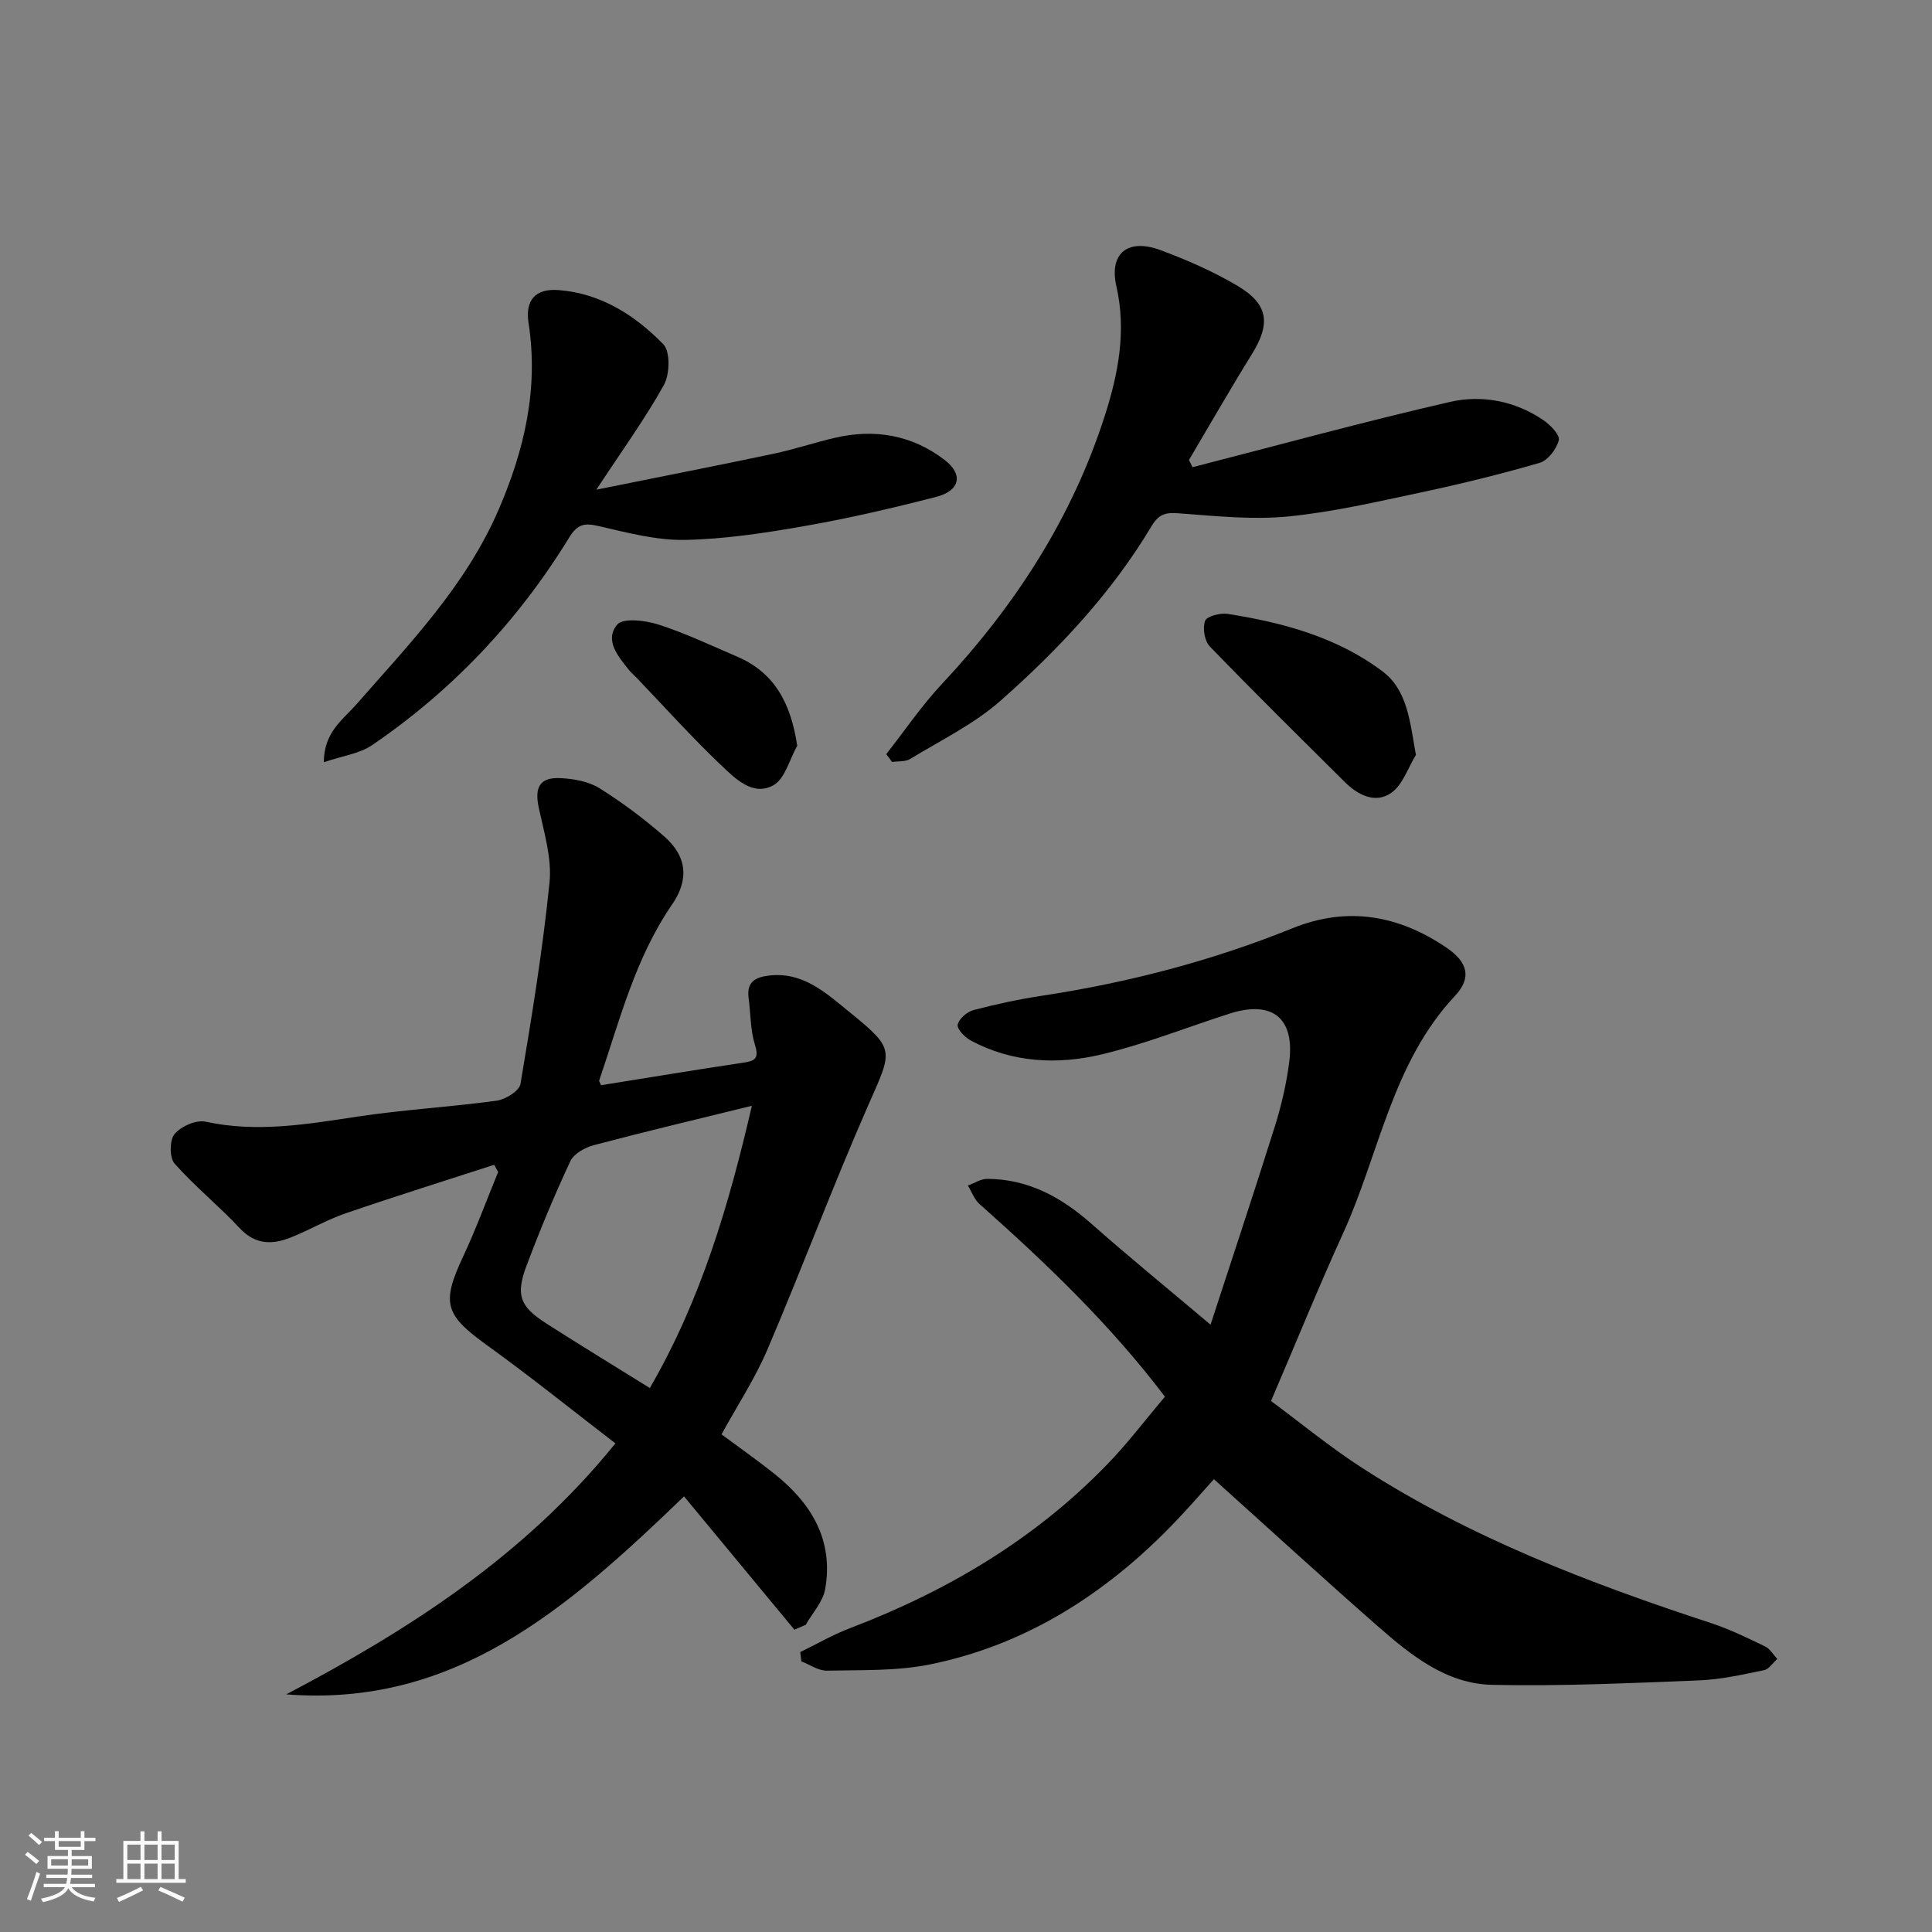
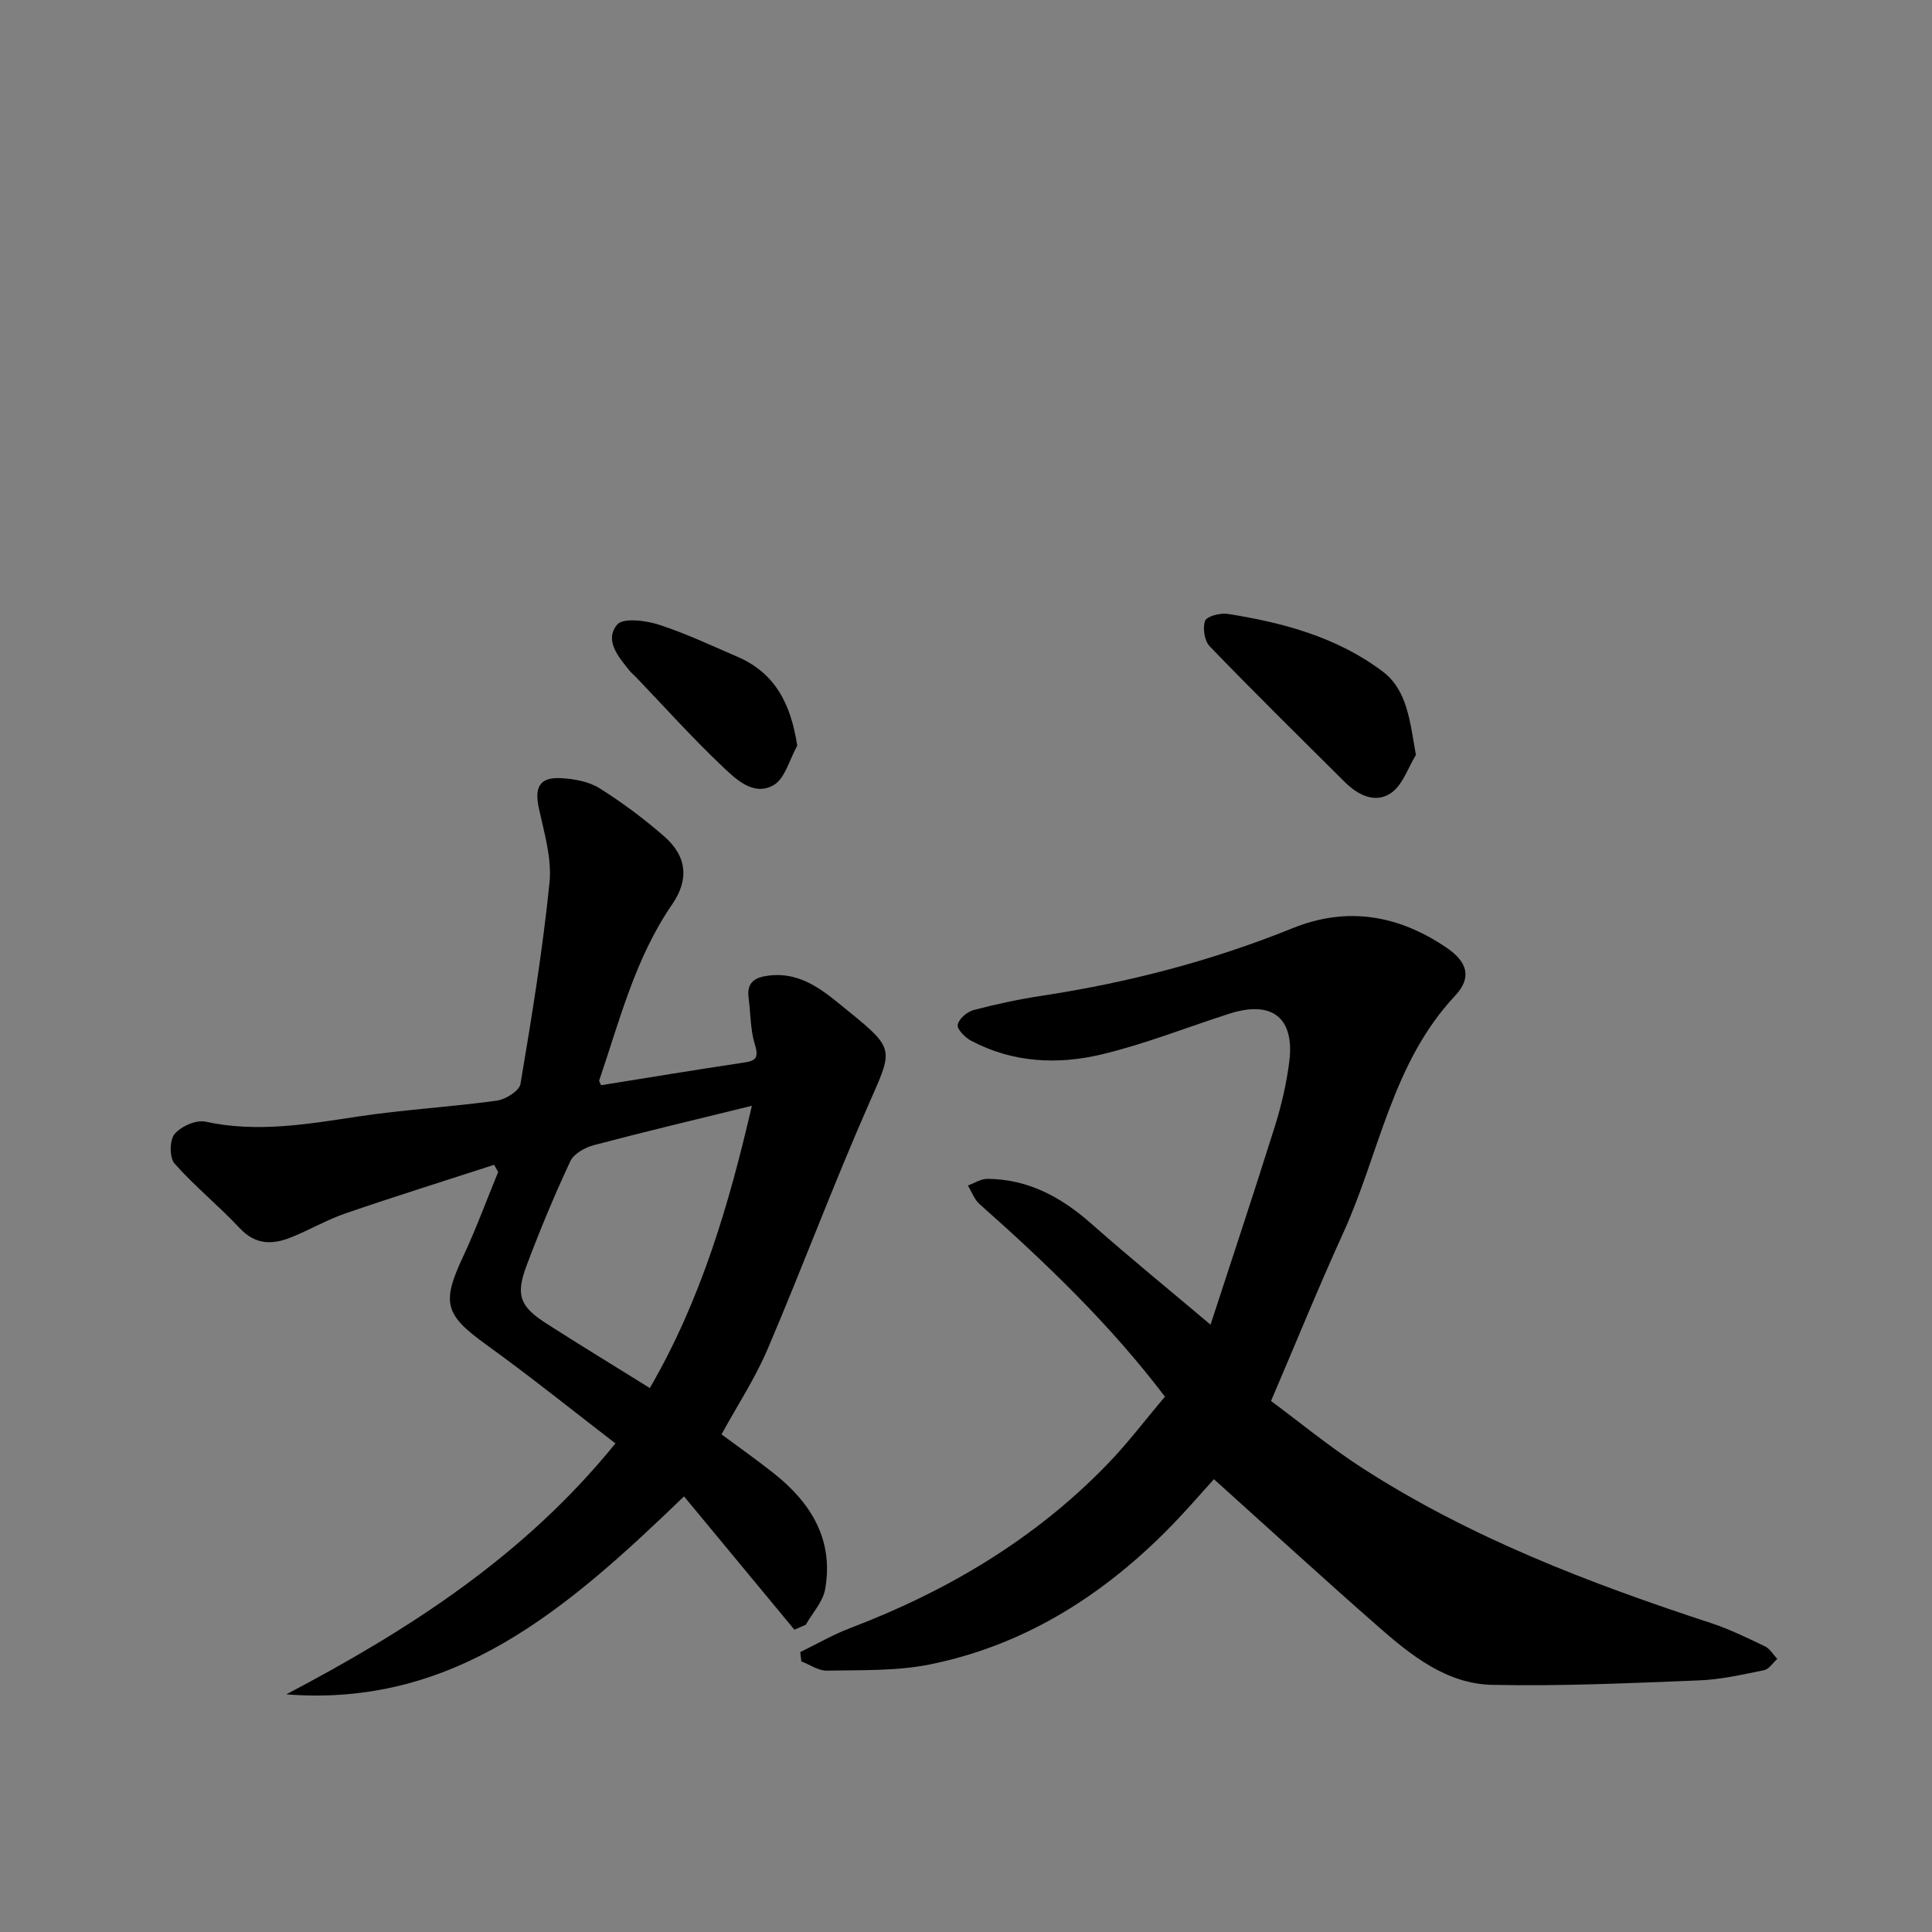
<svg xmlns="http://www.w3.org/2000/svg" enable-background="new 0 0 400 400" viewBox="0 0 400 400">
  <rect x="0" y="0" width="400" height="400" fill="#808080" stroke="none" />
-   <path d="m5.17 384 .55-.58c.85.61 1.65 1.24 2.4 1.87l-.59.64c-.83-.73-1.62-1.38-2.36-1.93m1.22 9.53-.82-.34c.71-1.76 1.37-3.64 1.98-5.63.24.13.5.25.76.36-.6 1.67-1.24 3.54-1.92 5.61m-.5-13.5.57-.54c.56.44 1.31 1.06 2.26 1.87l-.64.64c-.68-.66-1.41-1.32-2.19-1.97m3.25.46h2.24v-1.36h.77v1.36h4.57v-1.36h.76v1.36h2.28v.69h-2.28v1.84h-2.64v1.26h4.18v2.64h-4.21c0 .45-.02.86-.05 1.21h4.32v.69h-4.38c-.04.34-.1.75-.19 1.22h5.15v.69h-4.82c.87 1.19 2.51 1.92 4.93 2.19-.17.31-.3.57-.37.76-2.77-.49-4.52-1.41-5.26-2.76-.56 1.26-2.3 2.23-5.24 2.9-.12-.24-.26-.48-.43-.72 2.73-.55 4.38-1.34 4.96-2.38h-4.38v-.69h4.65c.1-.38.17-.79.21-1.22h-4.32v-.69h4.4c.03-.34.05-.75.05-1.21h-4.2v-2.64h4.23v-1.26h-2.69v-1.84h-2.24zm1.46 4.46v1.29h3.45c.01-.4.02-.57.01-.53v-.32-.45h-3.46zm1.55-2.59h4.57v-1.19h-4.57zm6.11 2.59h-3.42v.77c-.01.19-.01.37-.02.53h3.44z" fill="#fafafa" />
-   <path d="m32.63 379.16h.82v1.98h3.54v7.89h1.46v.78h-14.37v-.78h1.46v-7.89h3.54v-1.98h.82v1.98h2.73zm-3.49 11.48.5.73c-1.61.82-3.28 1.63-5 2.41-.13-.27-.28-.55-.44-.82 1.75-.72 3.4-1.49 4.94-2.32m-2.78-5.55h2.73v-3.18h-2.73zm0 3.95h2.73v-3.2h-2.73zm3.54-3.95h2.73v-3.18h-2.73zm0 3.95h2.73v-3.2h-2.73zm7.89 4.68c-1.84-.92-3.51-1.7-5.02-2.32l.45-.73c1.89.8 3.57 1.55 5.04 2.23zm-1.62-11.81h-2.73v3.18h2.73zm-2.73 7.13h2.73v-3.2h-2.73z" fill="#fafafa" />
  <g fill="#000001">
    <path d="m165.68 342.05c3.42-1.66 6.74-3.6 10.29-4.95 20.13-7.67 38.29-18.42 53.33-33.98 4.21-4.35 7.88-9.22 11.89-13.95-11.32-14.94-24.6-27.65-38.39-39.88-1.08-.96-1.62-2.54-2.41-3.84 1.34-.48 2.68-1.39 4.02-1.38 8.44.04 15.29 3.77 21.51 9.26 8.1 7.15 16.48 13.98 24.71 20.93 3.86-11.85 8.71-26.41 13.31-41.04 1.36-4.33 2.4-8.83 2.98-13.33 1.18-9.16-3.53-12.86-12.39-10.02-8.82 2.83-17.49 6.3-26.48 8.44-9.12 2.17-18.42 1.72-27.01-2.85-1.24-.66-2.94-2.39-2.76-3.3.24-1.22 1.95-2.69 3.3-3.04 4.71-1.24 9.49-2.26 14.31-2.99 17.78-2.71 35.05-7.21 51.74-13.96 11.32-4.57 21.9-2.71 31.82 4.01 4.36 2.95 5.36 6.19 1.81 9.98-13.08 13.94-15.67 32.69-23.18 49.16-5.07 11.11-9.66 22.45-14.93 34.74 5.86 4.33 12.13 9.51 18.92 13.89 22.36 14.42 47 23.83 72.14 32.08 3.85 1.26 7.54 3.07 11.21 4.83 1.03.49 1.71 1.71 2.54 2.6-.9.81-1.7 2.12-2.72 2.33-4.47.91-8.99 1.95-13.52 2.12-14.26.56-28.54 1.23-42.79.92-9.4-.2-16.74-6.06-23.54-12.02-11.43-10.02-22.64-20.29-34.06-30.56-2.1 2.29-6.06 6.95-10.38 11.24-13.64 13.52-29.55 23.32-48.52 27.13-6.89 1.38-14.13 1.12-21.22 1.27-1.75.04-3.53-1.24-5.3-1.92-.08-.64-.15-1.28-.23-1.92z" />
    <path d="m124.45 224.68c9.75-1.56 19.5-3.18 29.28-4.64 2.44-.36 3.51-.73 2.58-3.71-.96-3.07-.89-6.47-1.32-9.72-.43-3.24 1.31-4.29 4.2-4.63 7.04-.85 11.83 3.62 16.54 7.44 9.75 7.9 9.08 7.92 4.04 19.39-7.33 16.68-13.7 33.78-20.86 50.54-2.58 6.05-6.25 11.64-9.53 17.62 3.57 2.65 7.31 5.27 10.88 8.11 7.7 6.11 12.38 13.76 10.58 23.94-.46 2.61-2.63 4.92-4.01 7.37-.79.34-1.57.68-2.36 1.02-7.73-9.34-15.46-18.67-22.85-27.6-24.41 23.55-47.65 43.69-82.35 40.99 25.43-13.38 49.27-28.65 68.15-51.96-8.94-6.87-17.62-13.86-26.64-20.36-8.69-6.27-9.43-8.66-4.88-18.36 2.67-5.7 4.84-11.64 7.24-17.47-.28-.5-.56-.99-.84-1.49-10.26 3.33-20.55 6.55-30.75 10.05-3.84 1.32-7.42 3.41-11.2 4.94-3.89 1.58-7.44 1.64-10.73-1.88-4.32-4.63-9.3-8.64-13.48-13.37-1.07-1.21-1.05-4.86 0-6.11 1.33-1.59 4.46-2.98 6.4-2.56 10.65 2.31 20.99.54 31.47-1.05 9.56-1.45 19.26-1.98 28.84-3.3 1.82-.25 4.67-2.03 4.91-3.46 2.33-13.85 4.6-27.73 6.01-41.69.51-5.02-1.11-10.34-2.21-15.42-.94-4.36.18-6.46 4.65-6.2 2.69.16 5.69.69 7.9 2.08 4.7 2.94 9.19 6.3 13.37 9.94 4.8 4.19 5.21 9.01 1.64 14.18-7.61 11.07-10.82 23.94-15.06 36.38-.05.23.23.58.39.99zm10.09 62.7c10.62-18.31 16.38-37.95 21.13-58.44-11.31 2.78-22.05 5.33-32.72 8.15-1.83.48-4.15 1.78-4.87 3.33-3.31 7.07-6.31 14.3-9.06 21.61-2.3 6.11-1.38 8.47 4.06 11.96 6.97 4.47 14.06 8.78 21.46 13.39z" />
-     <path d="m246.9 96.73c17.74-4.56 35.42-9.41 53.27-13.51 6.62-1.52 13.49-.23 19.36 3.76 1.44.98 3.47 3.07 3.2 4.16-.45 1.82-2.25 4.18-3.95 4.68-8.1 2.36-16.32 4.37-24.58 6.13-9.08 1.93-18.19 4.05-27.4 4.97-7.22.72-14.62-.03-21.91-.58-2.85-.22-4.66-.45-6.45 2.55-8.27 13.87-19.27 25.56-31.26 36.16-5.51 4.87-12.39 8.21-18.75 12.09-1 .61-2.48.43-3.74.62-.4-.54-.8-1.08-1.2-1.63 3.83-4.87 7.33-10.05 11.55-14.55 15.18-16.22 27.01-34.51 33.76-55.7 2.71-8.49 4.44-17.35 2.34-26.59-1.57-6.88 2.39-10.01 9.14-7.5 5.45 2.03 10.87 4.39 15.87 7.35 6.52 3.86 6.97 7.86 3 14.25-4.47 7.2-8.67 14.56-12.99 21.85.24.5.49.99.74 1.49z" />
-     <path d="m123.47 101.38c13.05-2.63 24.85-4.94 36.61-7.42 4.29-.9 8.47-2.31 12.74-3.31 8.24-1.93 16.02-.59 22.72 4.55 4 3.06 3.21 6.41-1.74 7.68-8.97 2.31-18.02 4.42-27.14 6.02-8.21 1.44-16.55 2.72-24.85 2.88-5.91.11-11.92-1.49-17.76-2.84-2.97-.69-4.44-.54-6.22 2.37-10.53 17.18-24.12 31.59-40.77 42.95-2.63 1.79-6.18 2.24-10.02 3.55.02-6.24 3.99-8.84 6.73-11.96 11.01-12.57 22.66-24.58 29.45-40.3 5.38-12.45 8.31-25.11 6.21-38.69-.72-4.68 1.38-7.18 6.23-6.8 8.73.67 15.81 5.21 21.67 11.21 1.48 1.51 1.35 6.22.12 8.44-3.96 7.11-8.77 13.73-13.98 21.67z" />
    <path d="m293.15 156.3c-1.65 2.68-2.73 6.19-5.1 7.85-3.29 2.3-6.89.48-9.64-2.25-9.36-9.31-18.77-18.57-27.94-28.07-1.09-1.13-1.52-3.8-.97-5.29.35-.96 3.14-1.68 4.67-1.44 11.49 1.8 22.71 4.84 32.1 11.93 5.14 3.88 5.64 10.38 6.88 17.27z" />
    <path d="m165.06 154.39c-1.6 2.82-2.53 6.86-4.95 8.2-4.22 2.33-7.89-1.39-10.76-4.11-6.12-5.82-11.78-12.13-17.63-18.24-.46-.48-.99-.9-1.41-1.42-2.29-2.85-5.23-6.26-2.53-9.5 1.2-1.44 5.85-.88 8.55-.01 5.56 1.78 10.88 4.32 16.27 6.63 7.82 3.36 11.12 9.66 12.46 18.45z" />
  </g>
</svg>